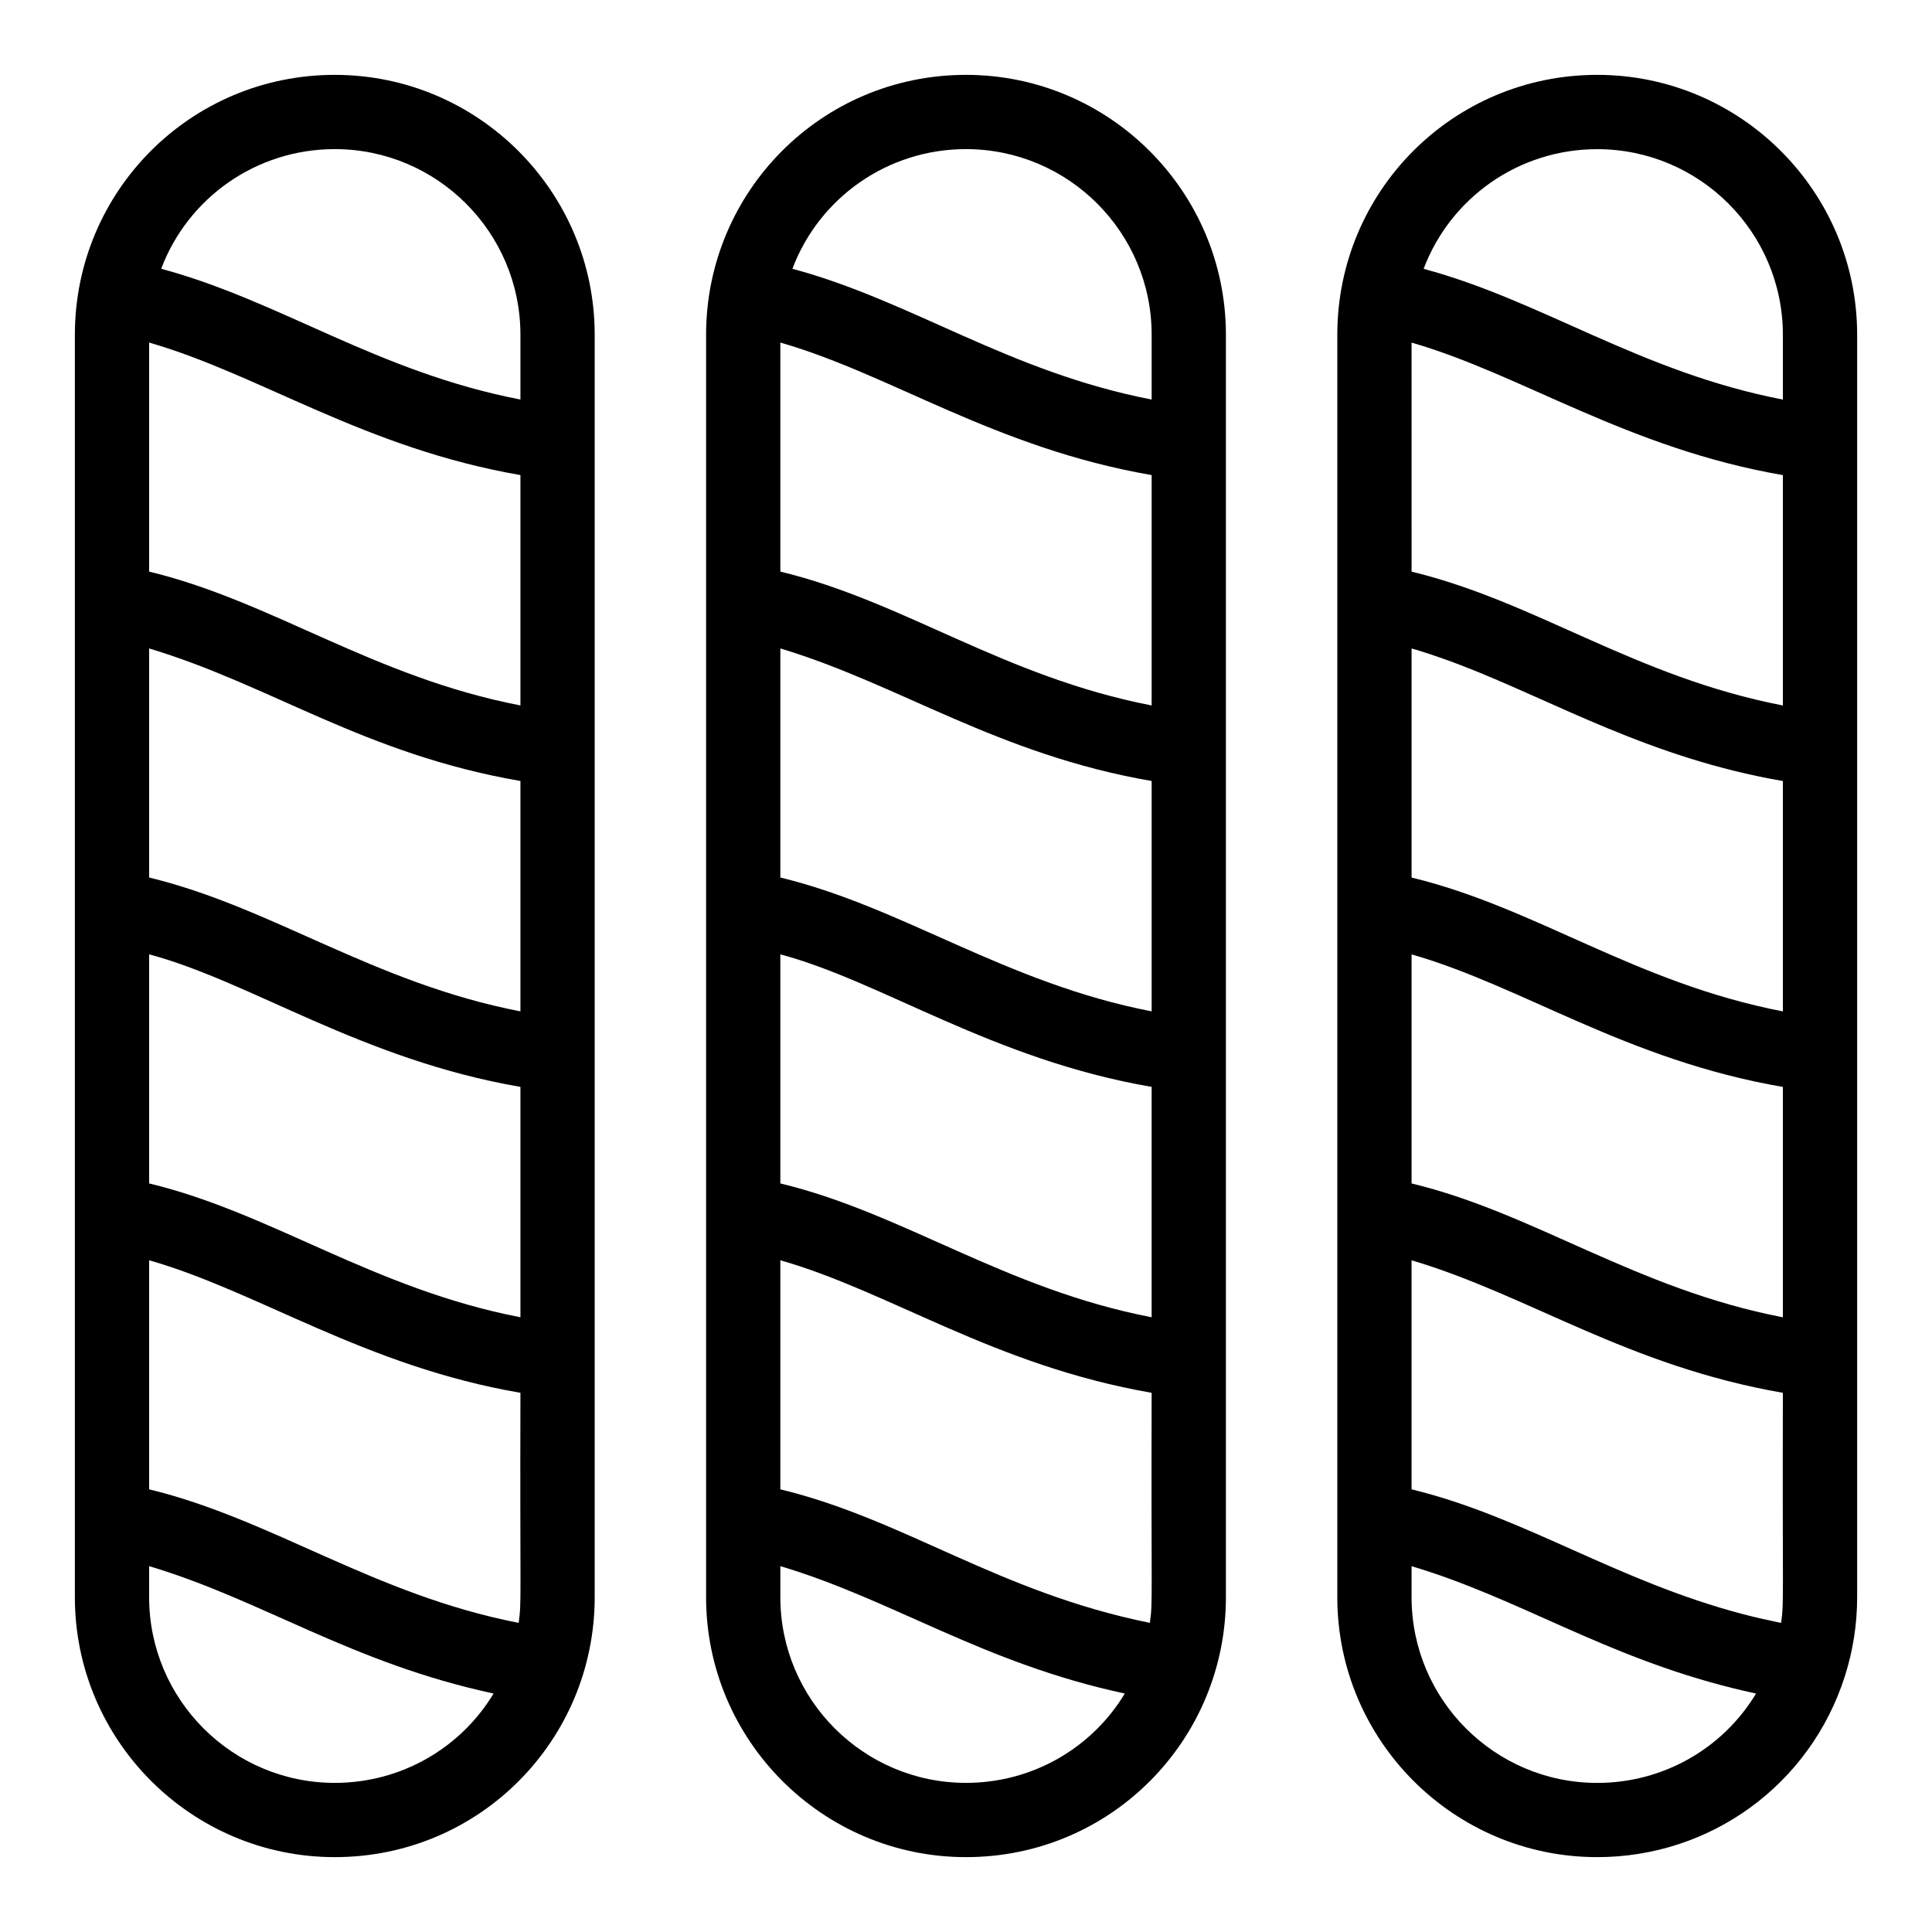
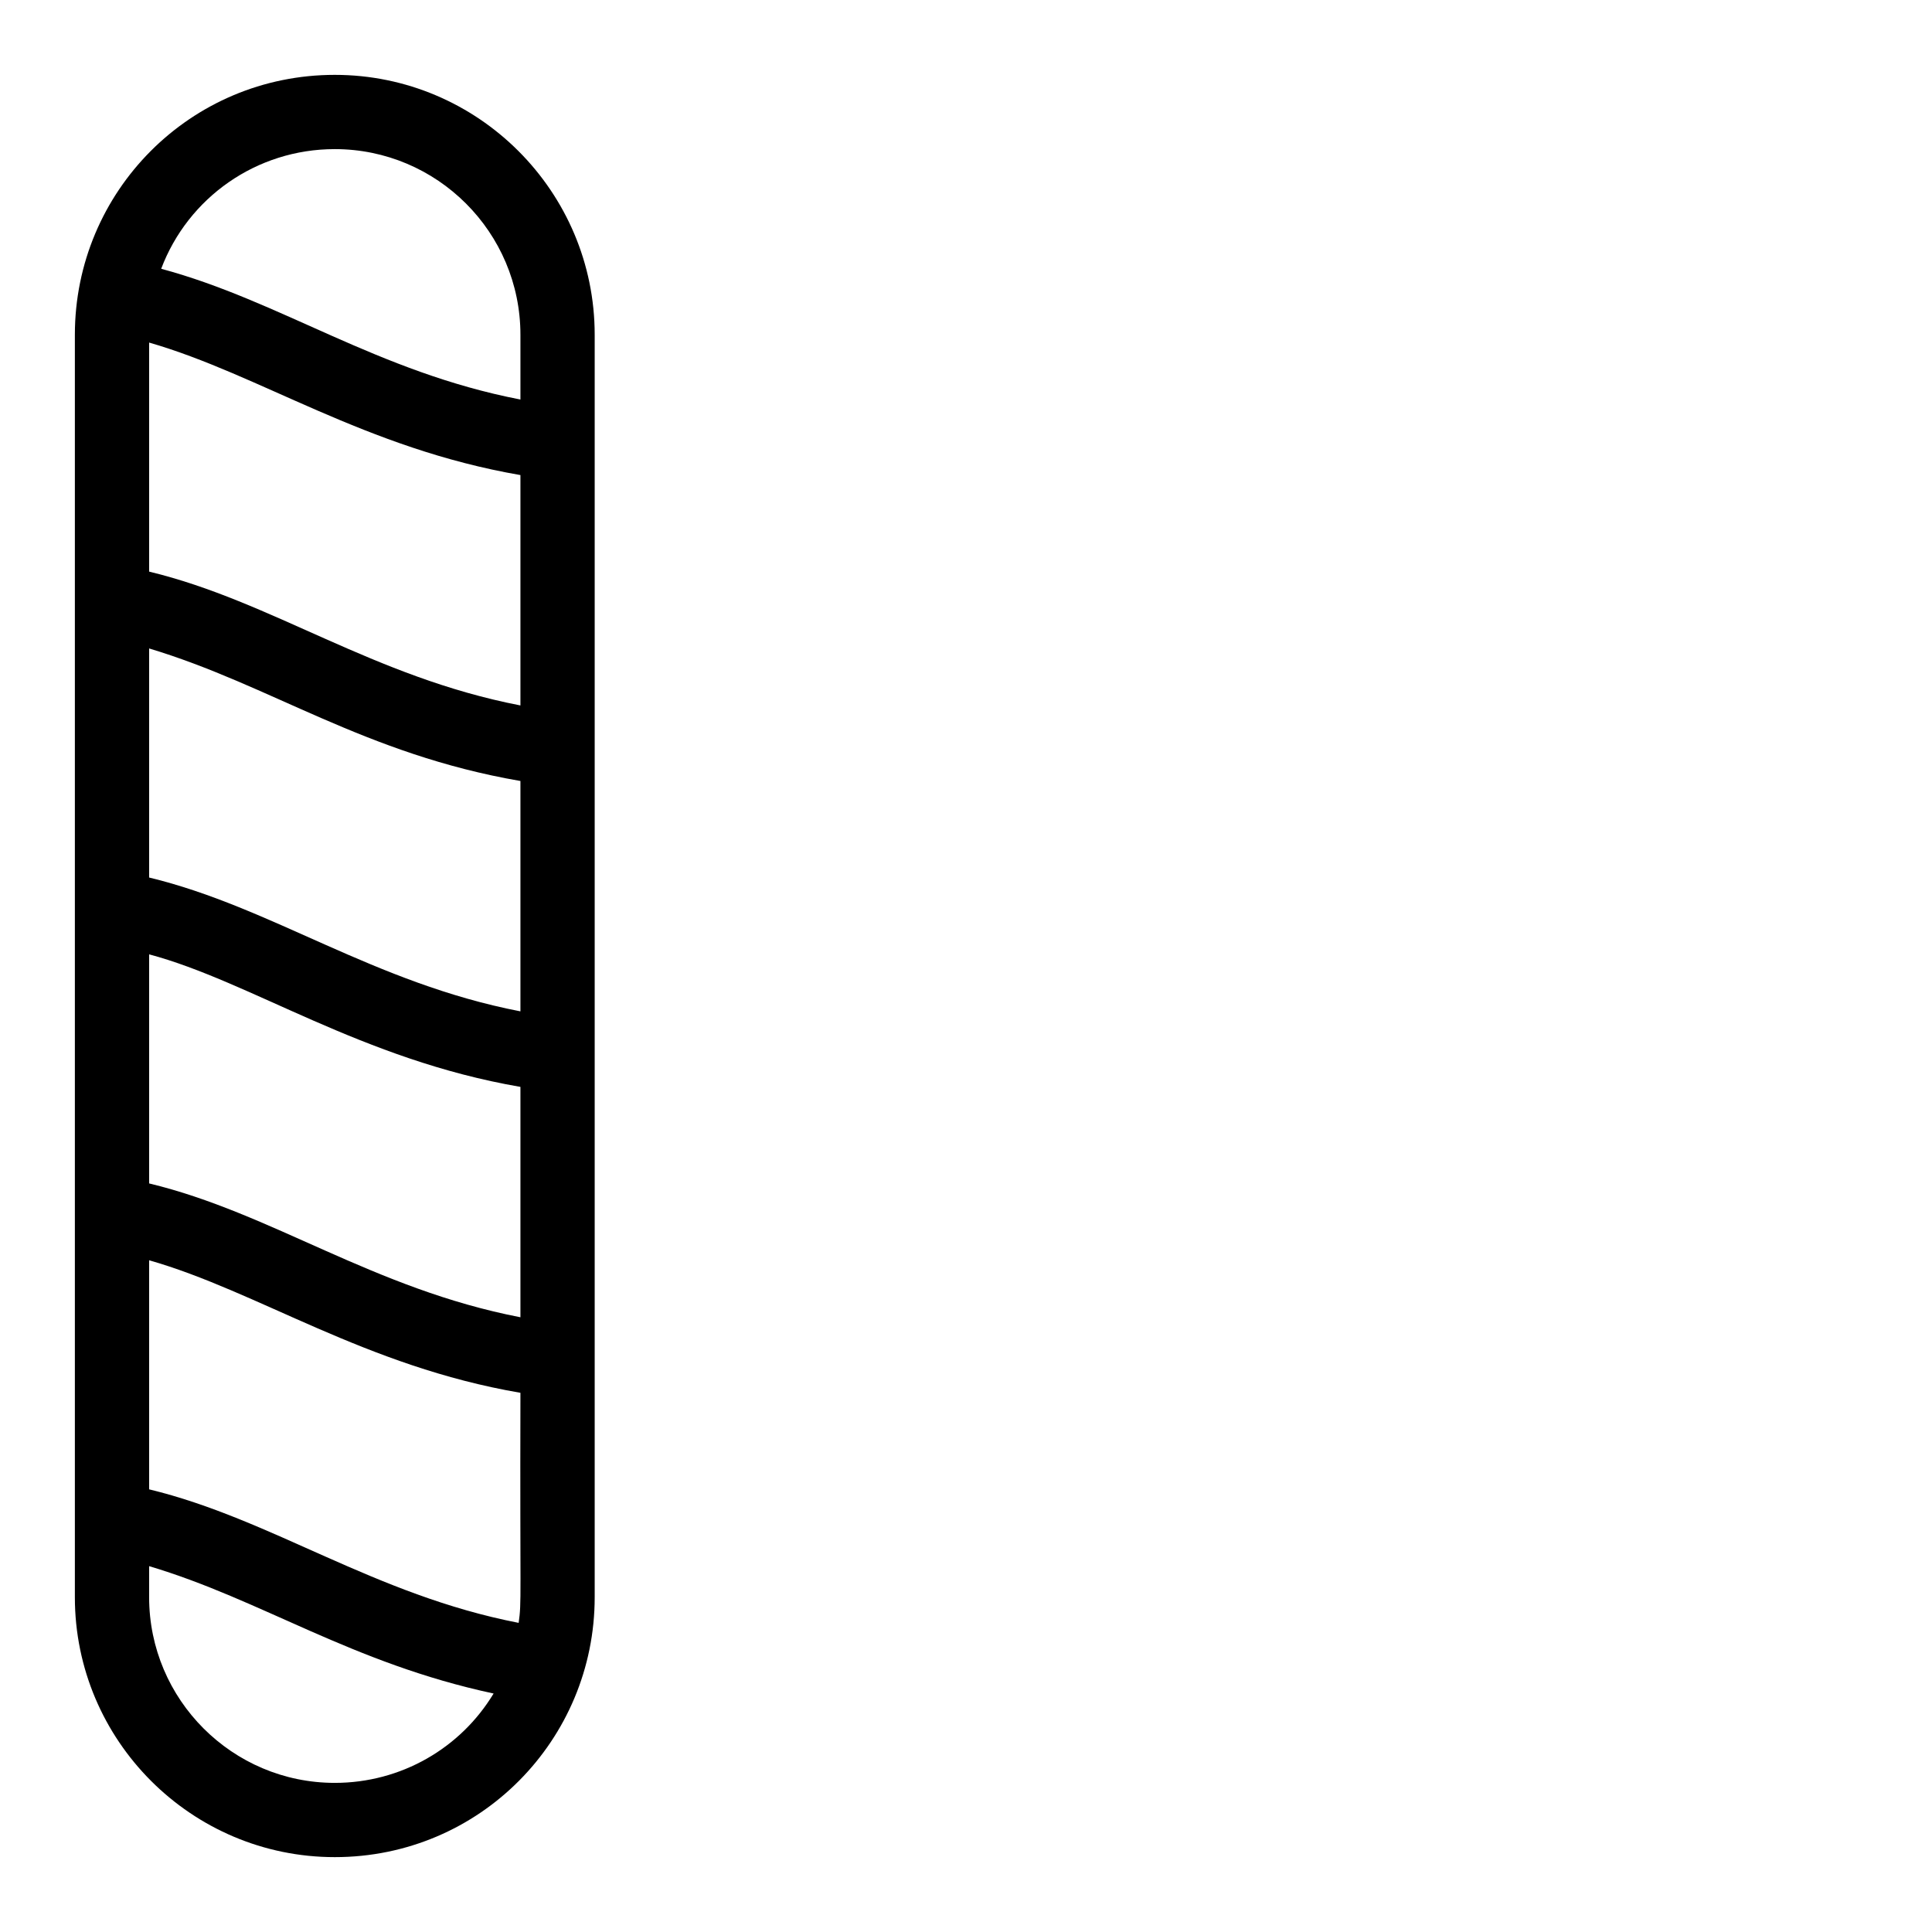
<svg xmlns="http://www.w3.org/2000/svg" fill="#000000" width="800px" height="800px" version="1.1" viewBox="144 144 512 512">
  <g>
    <path d="m232.72 163.84c-38.258 0-68.879 30.895-68.879 68.879v334.56c0 37.98 30.898 68.879 68.879 68.879 38.473 0 68.879-31.105 68.879-68.879v-334.56c0-37.977-30.898-68.879-68.879-68.879zm49.199 106.06v61.051c-39.168-7.582-65.73-27.59-98.398-35.469v-60.699c29.34 8.453 57.074 27.98 98.398 35.117zm-98.398 268.79v-60.707c28.902 8.258 57.219 28.074 98.398 35.125-0.148 56 0.352 55.066-0.469 60.969-38.406-7.465-65.348-27.512-97.93-35.387zm98.398-187.72v61.051c-38.961-7.531-65.832-27.613-98.398-35.469v-60.707c32.215 9.668 57.043 28 98.398 35.125zm-98.398 106.65v-60.707c26.914 7.18 56.215 27.867 98.398 35.125v61.051c-39.055-7.547-65.883-27.652-98.398-35.469zm49.199 158.86c-27.129 0-49.199-22.07-49.199-49.199v-8.234c29.891 8.898 53.57 25.672 91.289 33.754-8.758 14.508-24.539 23.68-42.09 23.68zm49.199-366.6c-38.055-7.359-63.5-26.125-95.203-34.652 7.102-18.82 25.195-31.711 46.004-31.711 27.129 0 49.199 22.07 49.199 49.199z" />
-     <path d="m400 163.84c-38.395 0-68.879 31.043-68.879 68.879v334.56c0 37.98 30.898 68.879 68.879 68.879 38.477 0 68.879-31.105 68.879-68.879v-334.56c0-37.977-30.898-68.879-68.879-68.879zm49.199 106.06v61.051c-39.41-7.637-65.469-27.527-98.398-35.469l-0.004-60.699c29.262 8.383 56.922 27.969 98.402 35.117zm-98.402 268.79v-60.707c29.152 8.328 56.609 27.875 98.398 35.125-0.148 55.996 0.348 55.074-0.469 60.969-40.254-8.152-64.914-27.402-97.93-35.387zm98.402-187.72v61.051c-38.82-7.516-65.918-27.633-98.398-35.469v-60.707c31.438 9.434 57.562 28.109 98.398 35.125zm-98.402 106.65v-60.707c26.902 7.176 56.262 27.891 98.398 35.125v61.051c-39.055-7.535-65.801-27.633-98.398-35.469zm49.203 158.86c-27.129 0-49.199-22.07-49.199-49.199v-8.234c29.73 8.848 53.801 25.754 91.289 33.754-8.758 14.508-24.539 23.68-42.09 23.68zm49.199-366.6c-37.977-7.344-63.445-26.109-95.203-34.652 7.102-18.82 25.195-31.711 46.004-31.711 27.129 0 49.199 22.07 49.199 49.199z" />
-     <path d="m567.28 163.84c-38.262 0-68.879 30.898-68.879 68.879v334.56c0 37.98 30.898 68.879 68.879 68.879 30.066 0 56.426-19.227 65.598-47.848 2.18-6.797 3.285-13.871 3.285-21.031v-334.56c0-37.977-30.898-68.879-68.883-68.879zm48.52 410.2c-0.406-0.082-0.801-0.168-1.203-0.25-2.875-0.59-5.648-1.23-8.75-2.043-33.508-8.789-57.922-25.812-87.766-33.055v-60.707c31.148 9.273 57.102 27.961 98.398 35.125-0.148 55.996 0.348 55.074-0.469 60.969-0.066-0.012-0.141-0.023-0.211-0.039zm0.684-304.13v61.051c-39.379-7.633-65.289-27.465-98.398-35.469l-0.004-60.699c29.078 8.375 57.277 28.031 98.402 35.117zm-98.402 187.72v-60.707c29.27 8.363 56.922 28.004 98.398 35.125v61.051c-39.066-7.535-65.883-27.664-98.398-35.469zm0-81.07v-60.707c1.398 0.348 7.031 2.109 13.395 4.562 24.68 9.539 49.887 24.527 85.004 30.566v61.051c-39.32-7.613-65.309-27.473-98.398-35.473zm49.199-193.03c27.129 0 49.199 22.07 49.199 49.199v17.164c-37.91-7.332-63.641-26.16-95.203-34.652 7.106-18.82 25.199-31.711 46.004-31.711zm0 432.96c-27.129 0-49.199-22.07-49.199-49.199v-8.234c28.379 8.441 50.891 23.84 85.16 32.328 2.269 0.566 3.445 0.828 4.684 1.102 0.484 0.105 0.961 0.223 1.445 0.324-8.754 14.508-24.539 23.68-42.09 23.68z" />
  </g>
</svg>